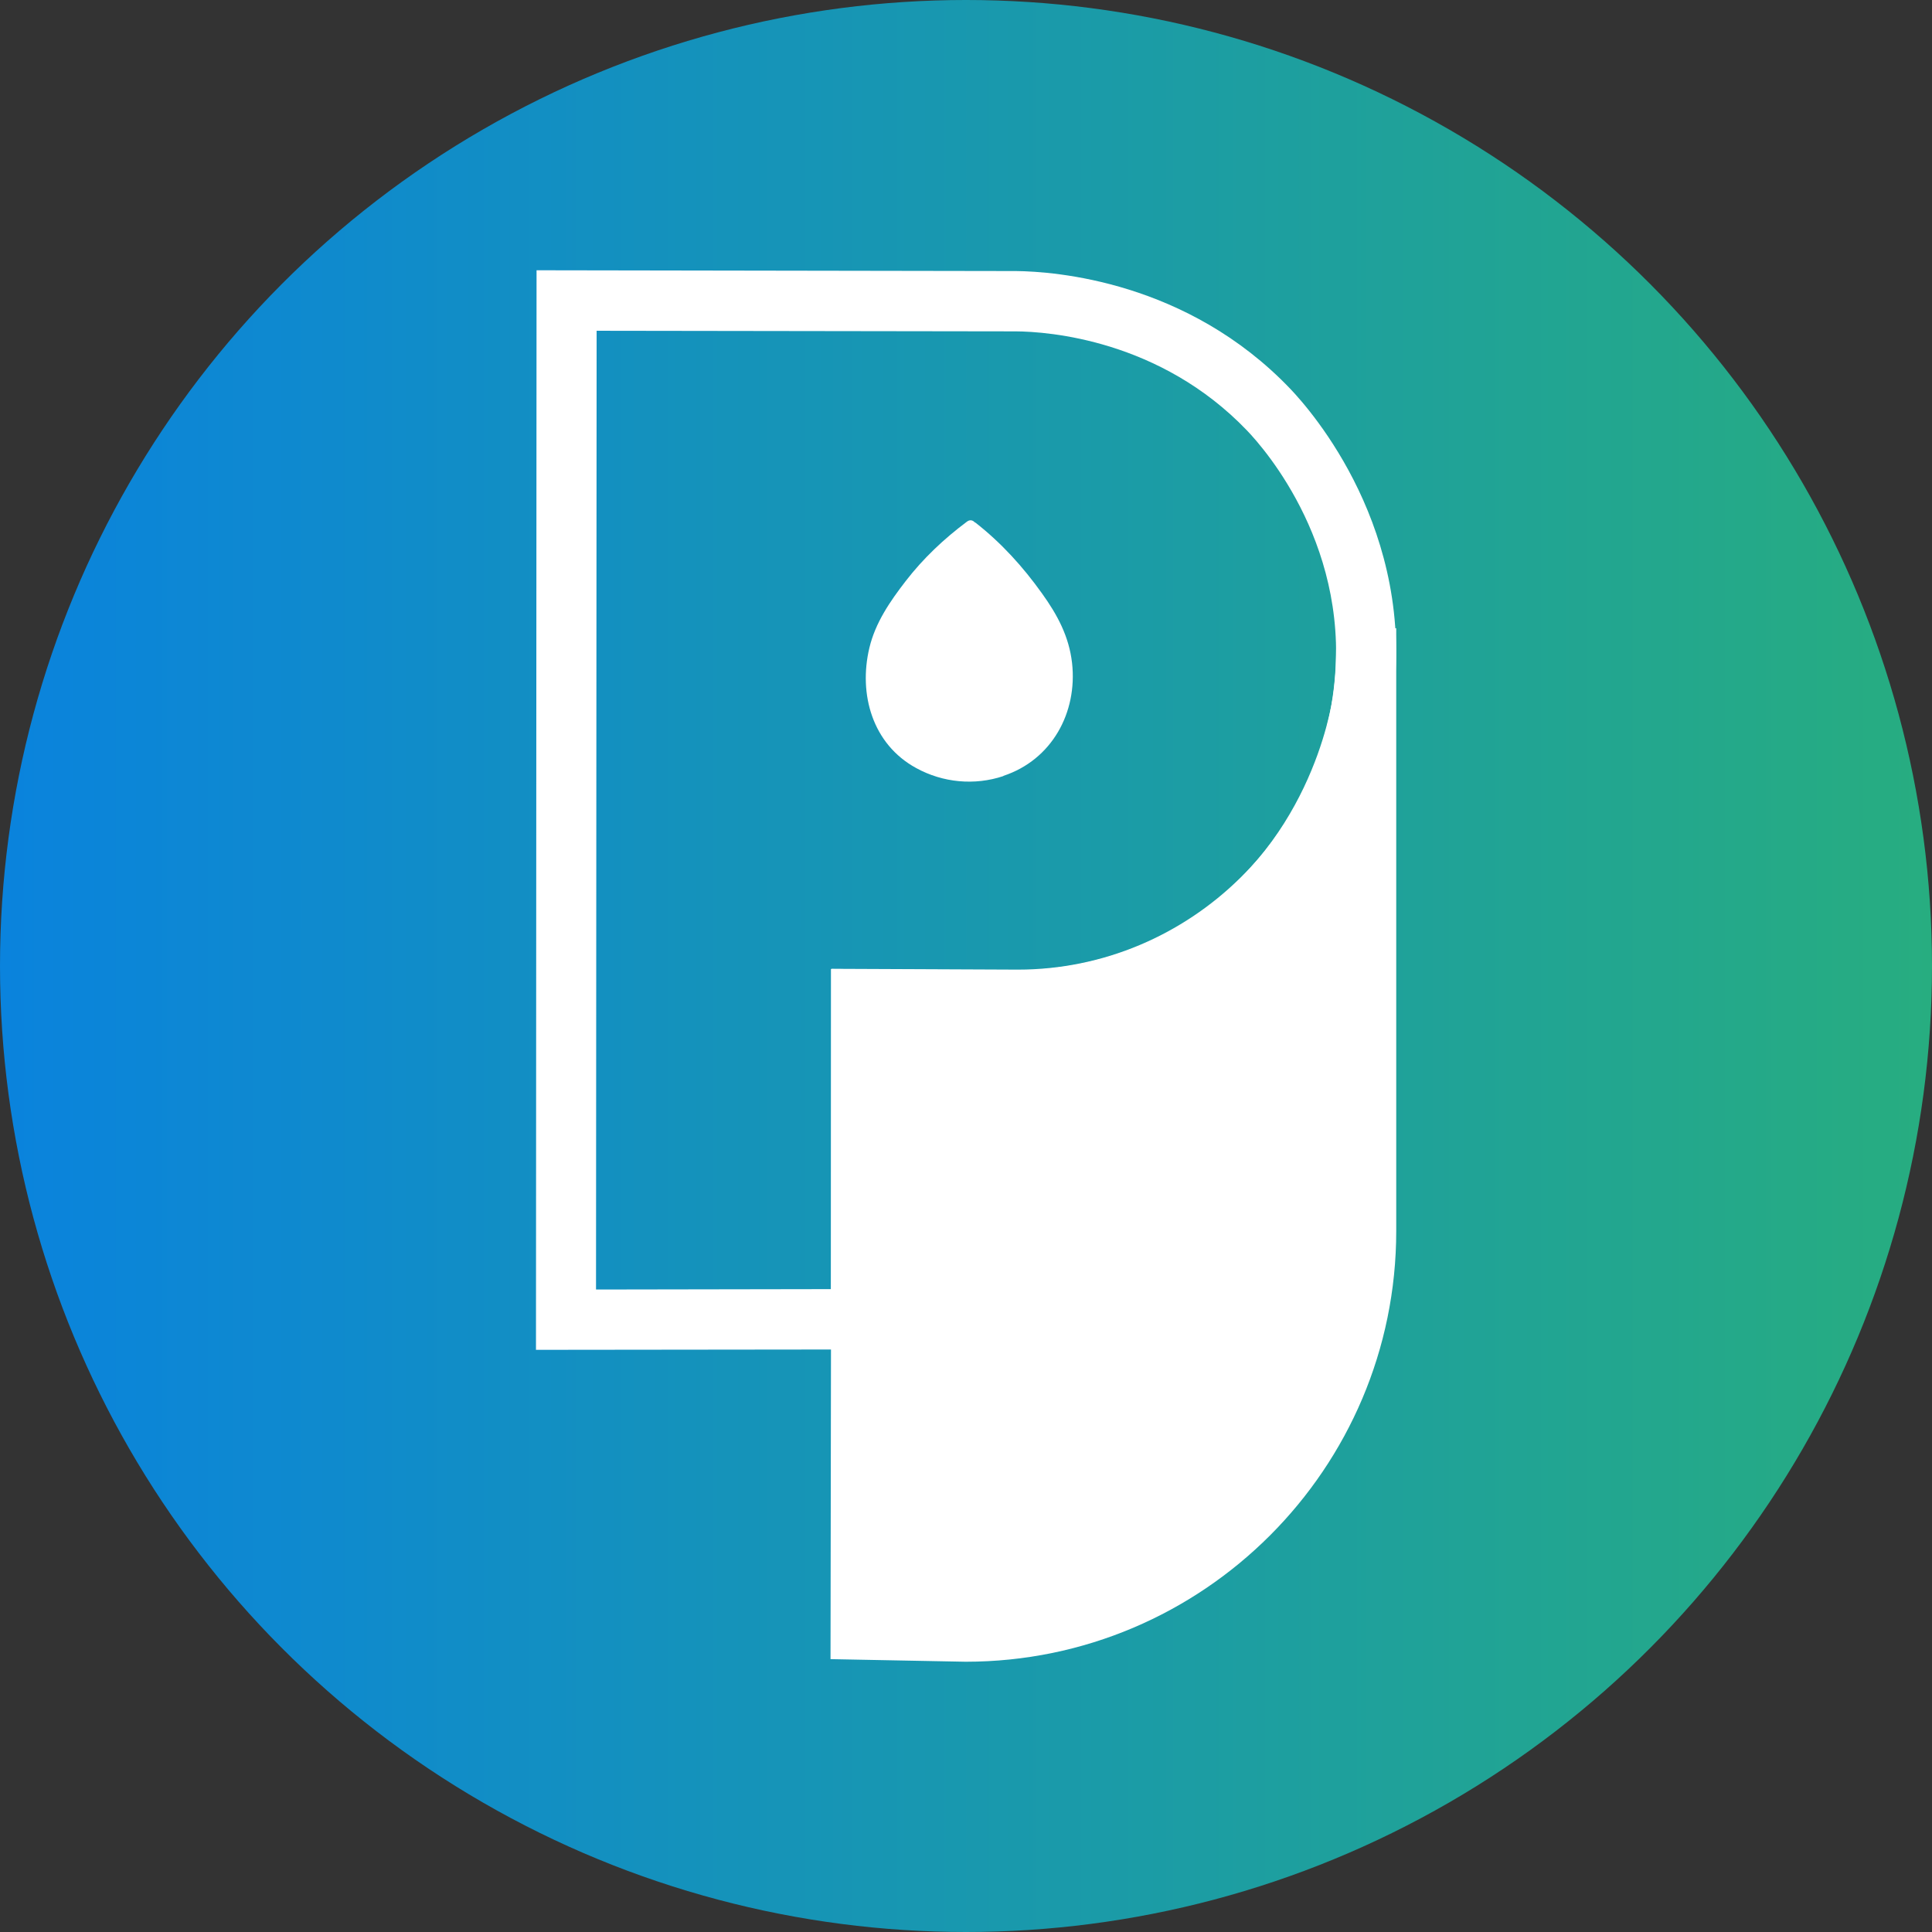
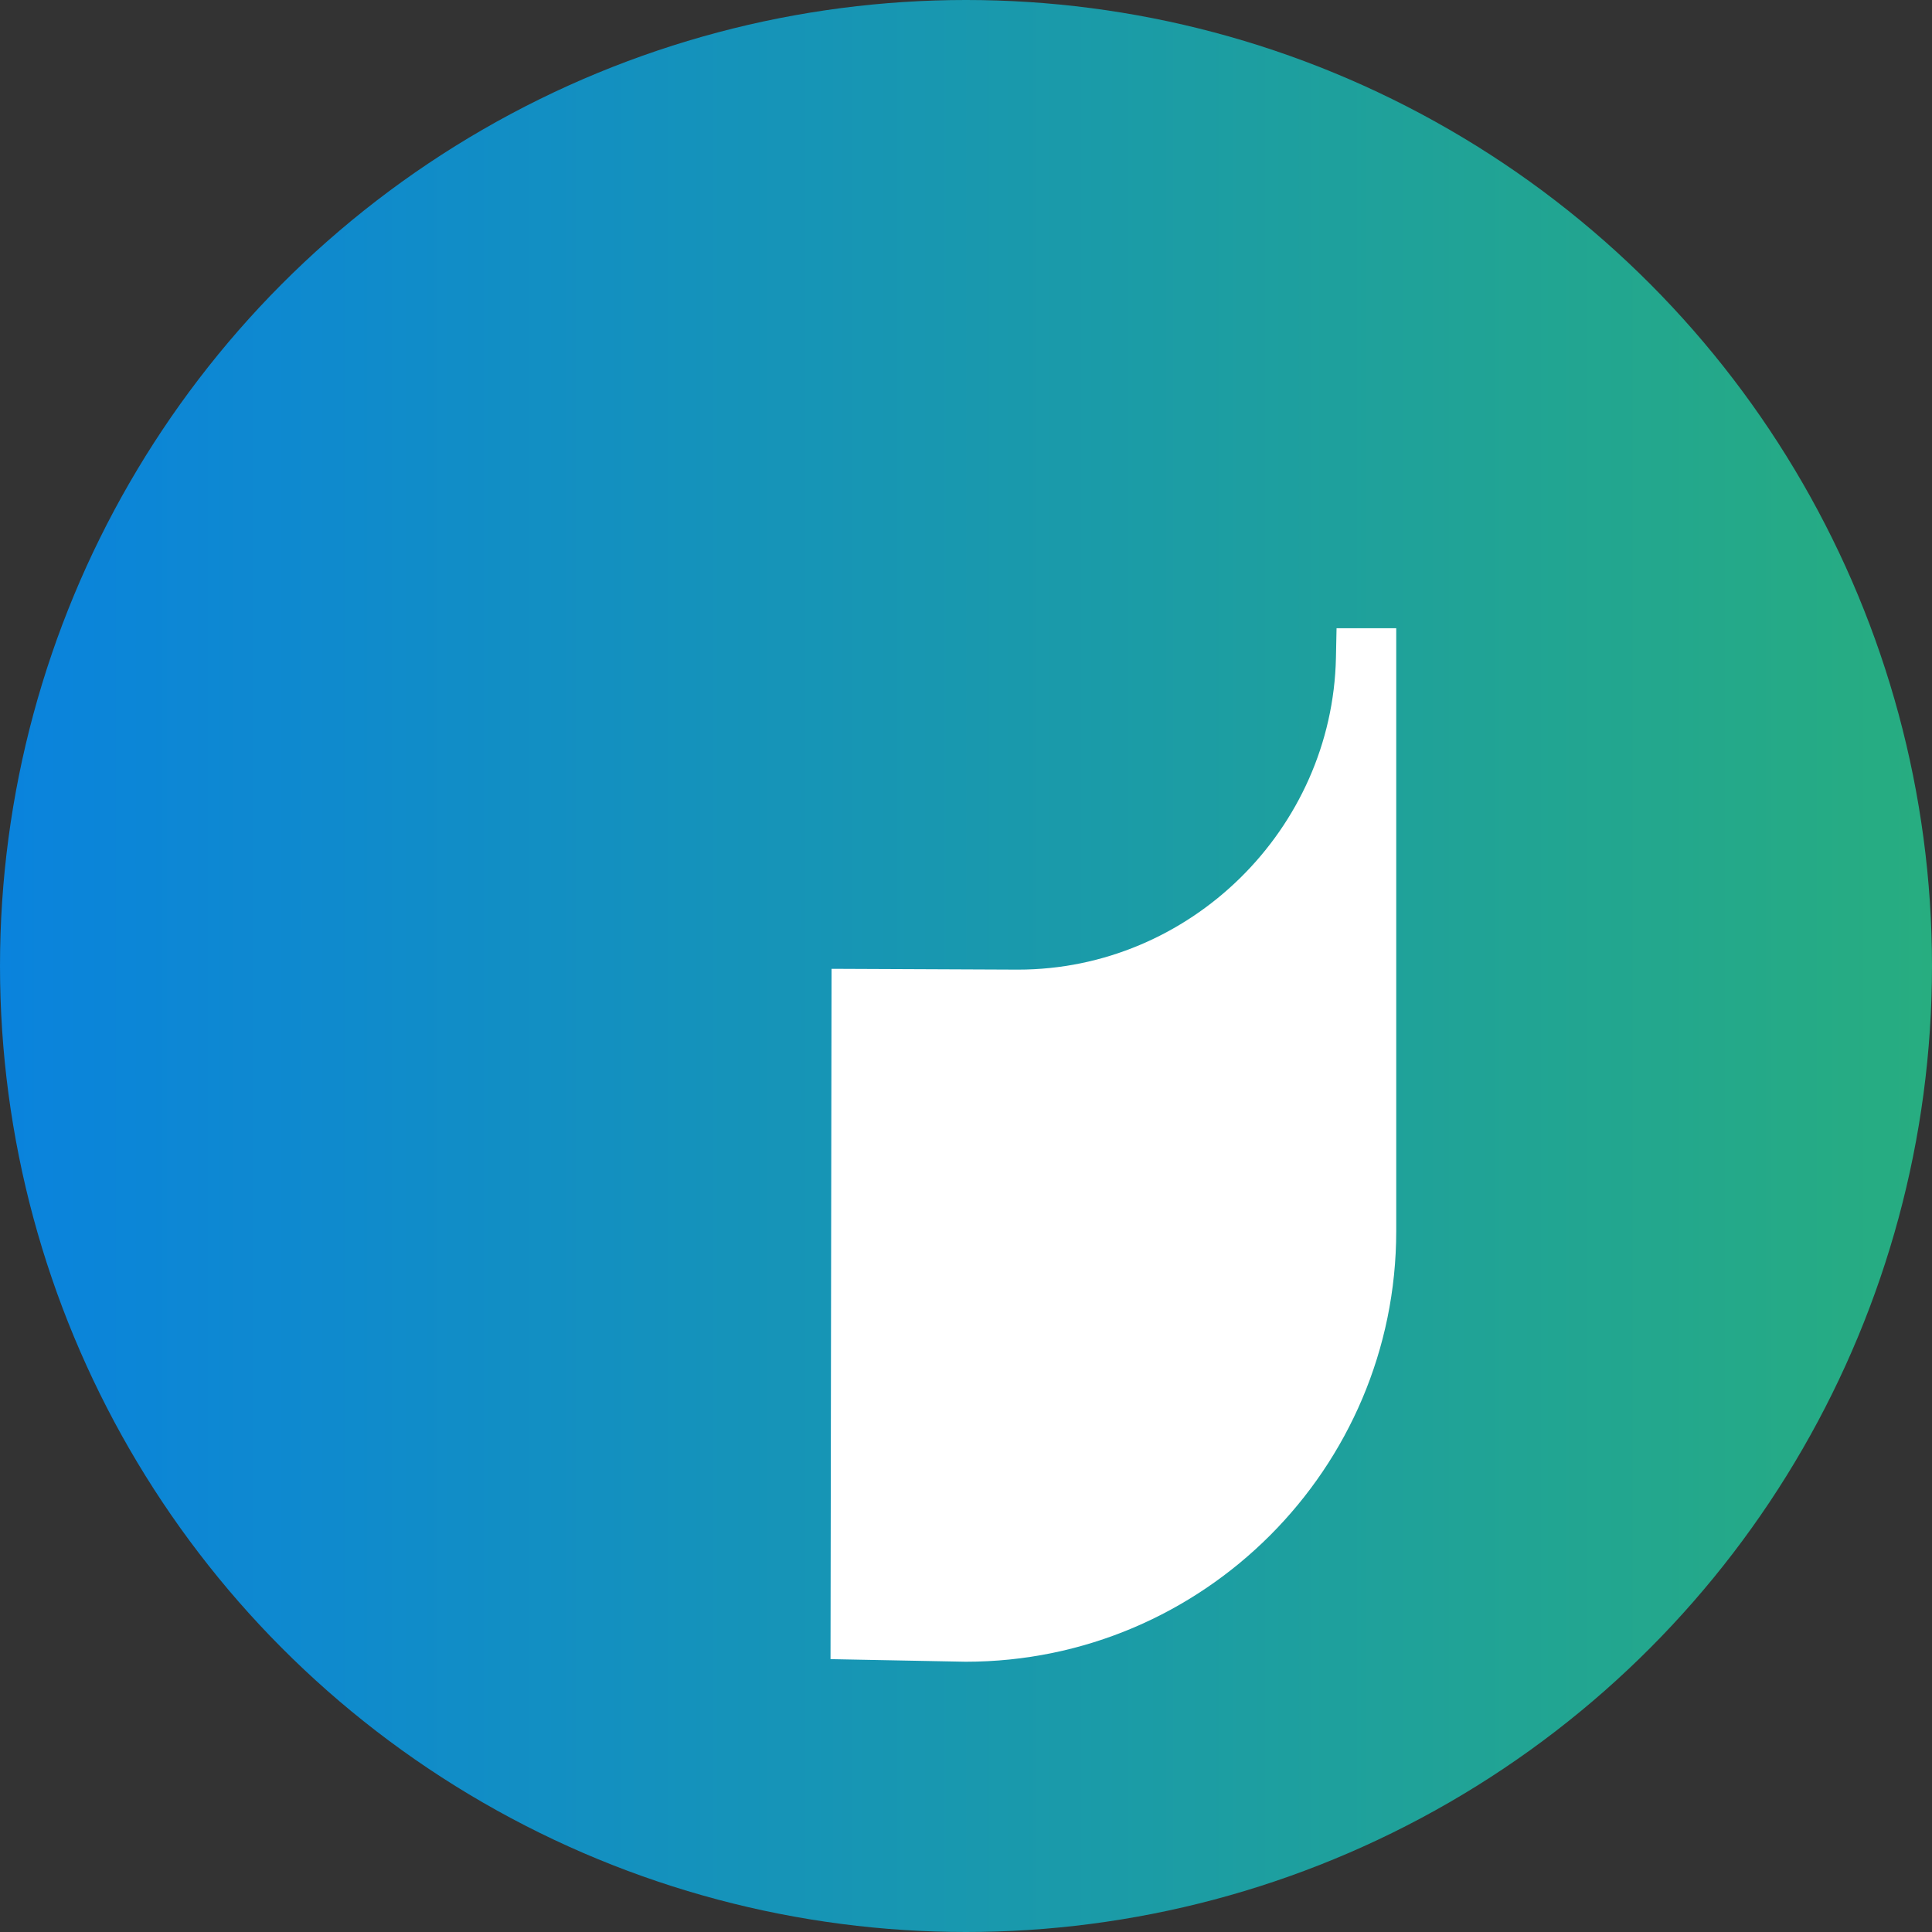
<svg xmlns="http://www.w3.org/2000/svg" width="64" height="64" viewBox="0 0 64 64" fill="none">
  <rect x="0" y="0" width="64" height="64" fill="#333333" stroke="none" />
  <circle cx="32" cy="32" r="32" fill="url(#paint0_linear_306_37)" />
-   <path d="M17.755 44.708L17.774 8.953L33.662 8.979C34.929 8.993 39.327 9.304 42.743 12.881C43.446 13.618 46.922 17.573 46.133 23.293C46.047 23.904 45.158 29.365 40.09 32.378C37.675 33.812 35.26 34.123 33.662 34.137L29.516 34.11V44.702L17.748 44.715L17.755 44.708ZM19.764 10.95L19.744 42.717L27.526 42.704V32.099L33.668 32.146C35.008 32.139 37.045 31.874 39.075 30.666C43.34 28.131 44.09 23.532 44.163 23.021C44.826 18.21 41.901 14.879 41.31 14.262C38.431 11.255 34.723 10.983 33.648 10.977L19.764 10.957V10.95Z" fill="white" />
  <path d="M46.245 20.811H44.275L44.255 21.787C44.136 27.481 39.413 32.12 33.721 32.12L27.546 32.093L27.512 54.961L31.99 55.047C39.851 55.047 46.252 48.65 46.252 40.78V20.811H46.245Z" fill="white" />
-   <path d="M33.237 25.709C32.282 26.027 31.234 25.928 30.352 25.444C28.899 24.654 28.434 22.995 28.799 21.462C28.998 20.626 29.483 19.922 30 19.252C30.584 18.495 31.267 17.852 32.03 17.281C32.136 17.201 32.229 17.235 32.295 17.308C32.295 17.308 32.308 17.308 32.315 17.314C33.171 17.985 33.887 18.774 34.517 19.657C35.028 20.367 35.413 21.084 35.513 21.96C35.698 23.605 34.843 25.172 33.237 25.702V25.709Z" fill="white" />
  <defs>
    <linearGradient id="paint0_linear_306_37" x1="0.015" y1="31.994" x2="64.008" y2="31.994" gradientUnits="userSpaceOnUse">
      <stop stop-color="#0A83DD" />
      <stop offset="1" stop-color="#27AD80" />
    </linearGradient>
  </defs>
</svg>